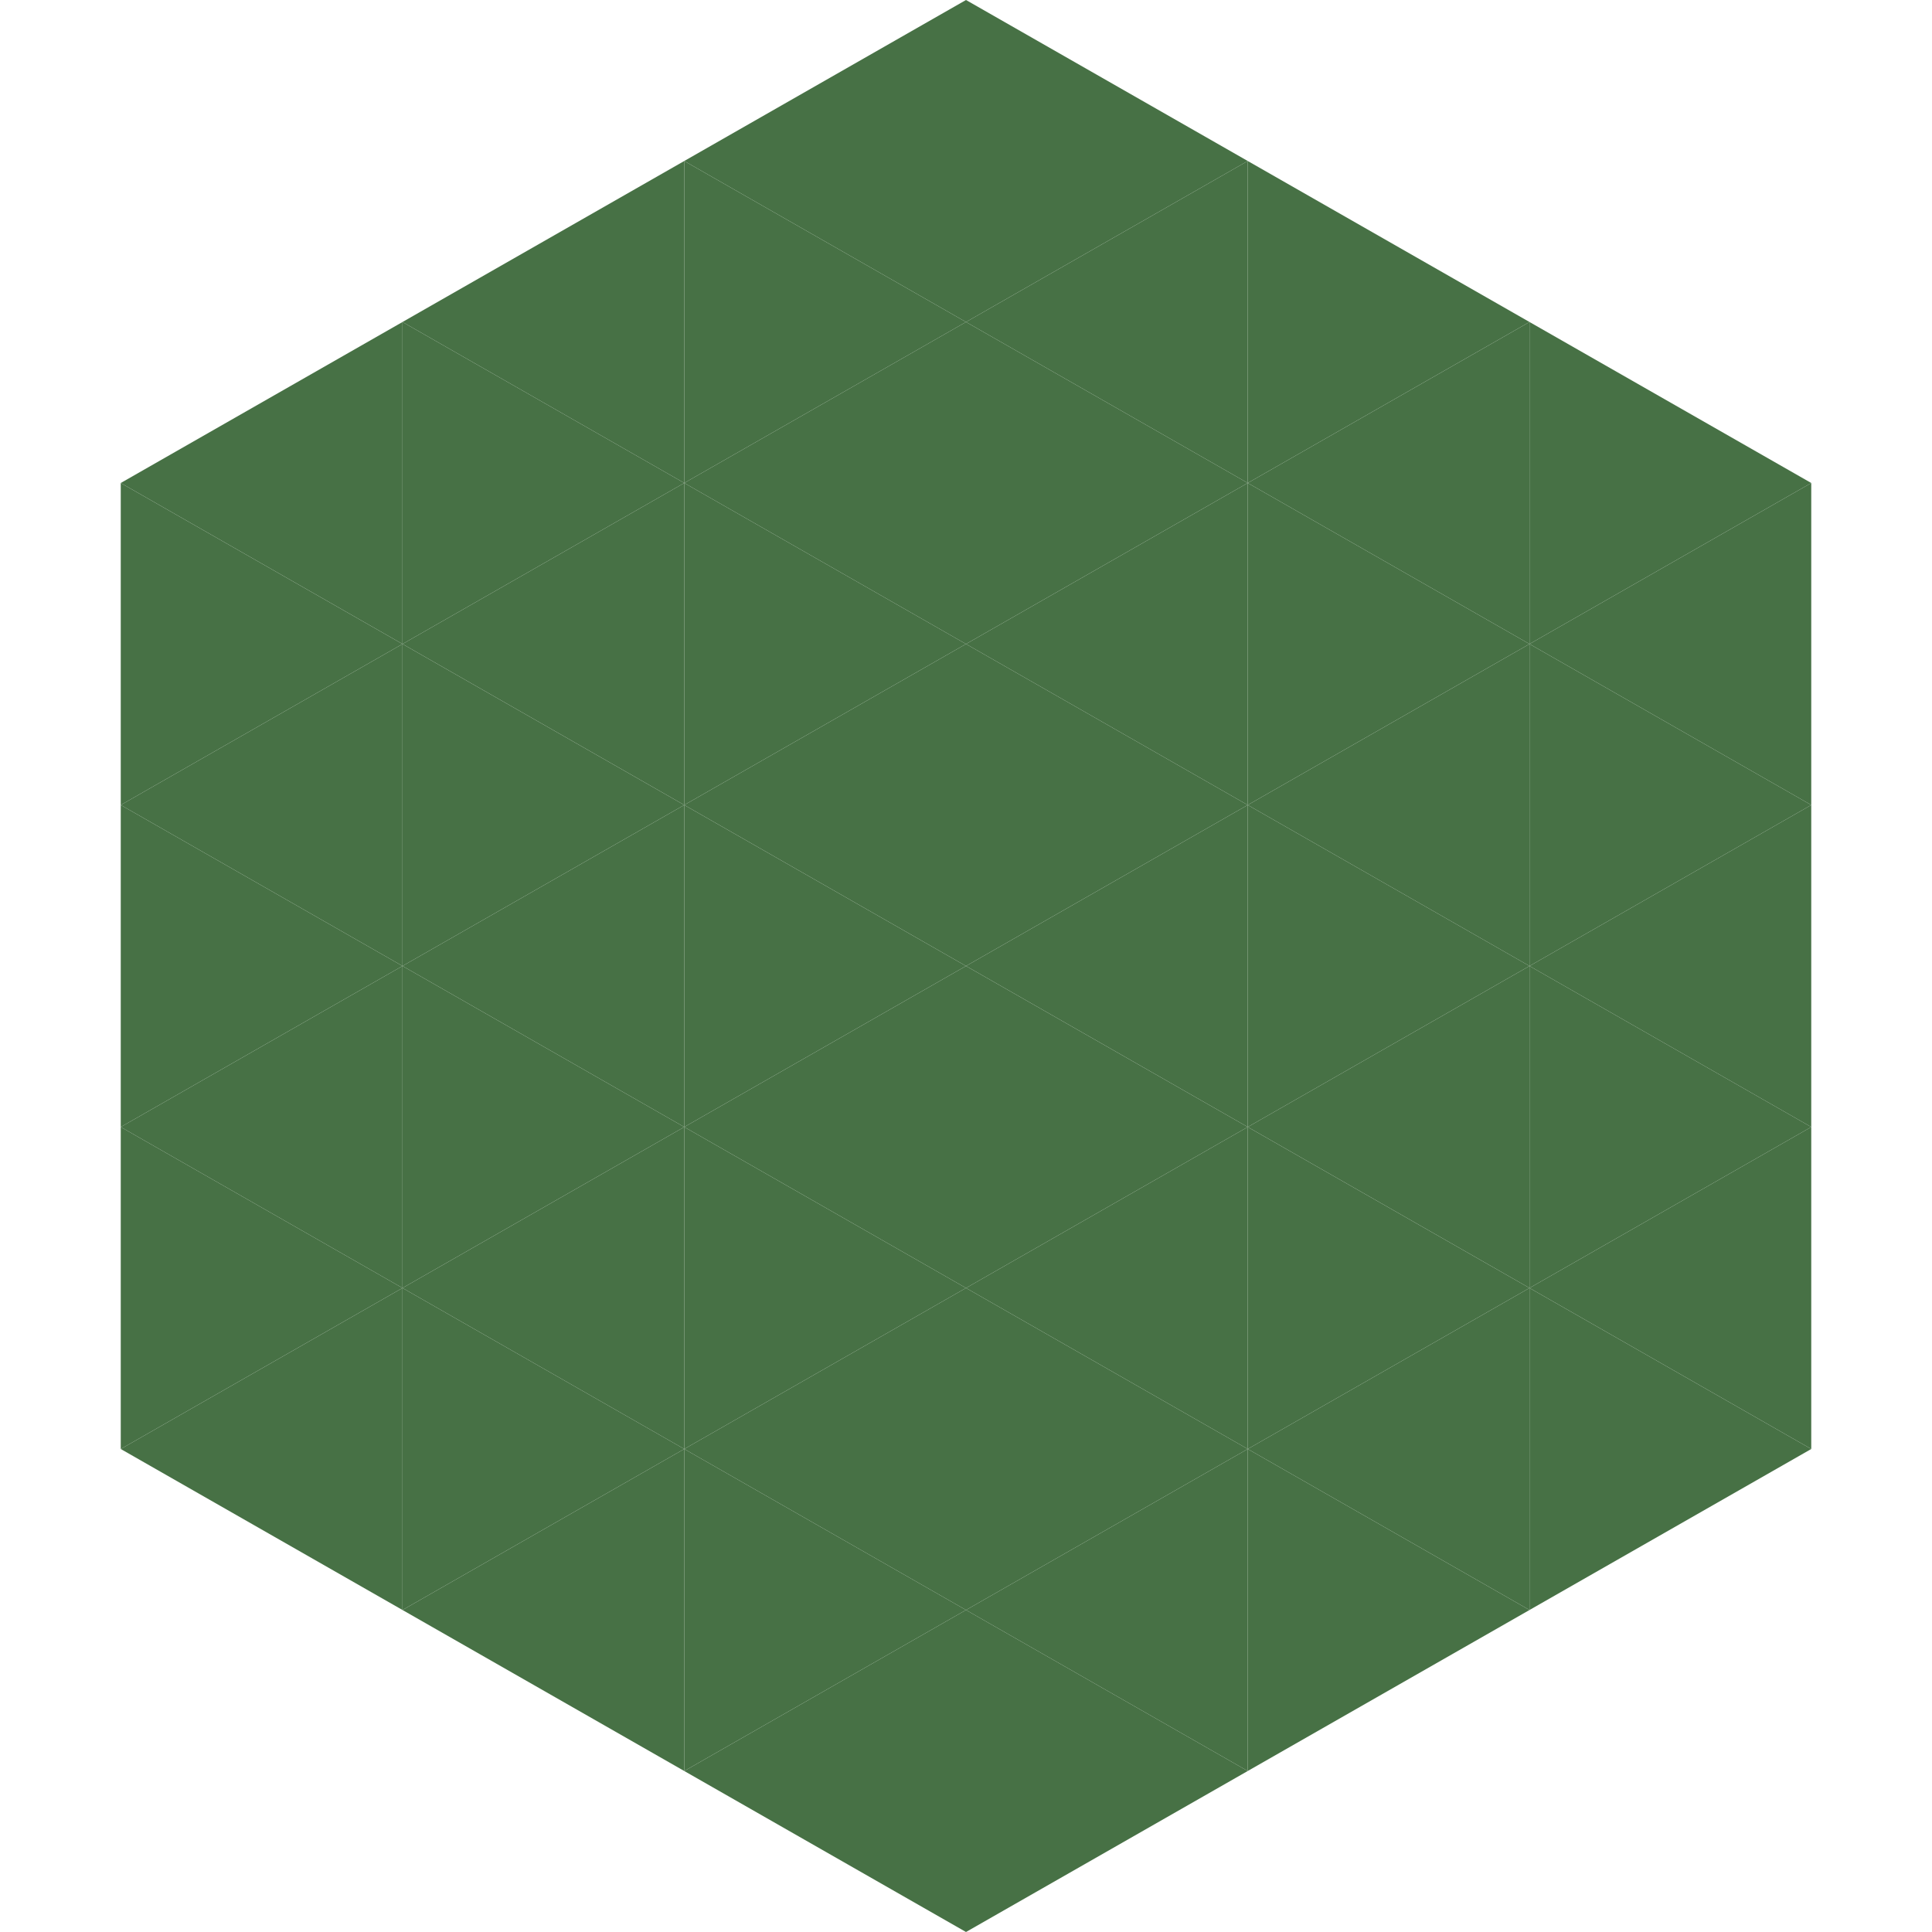
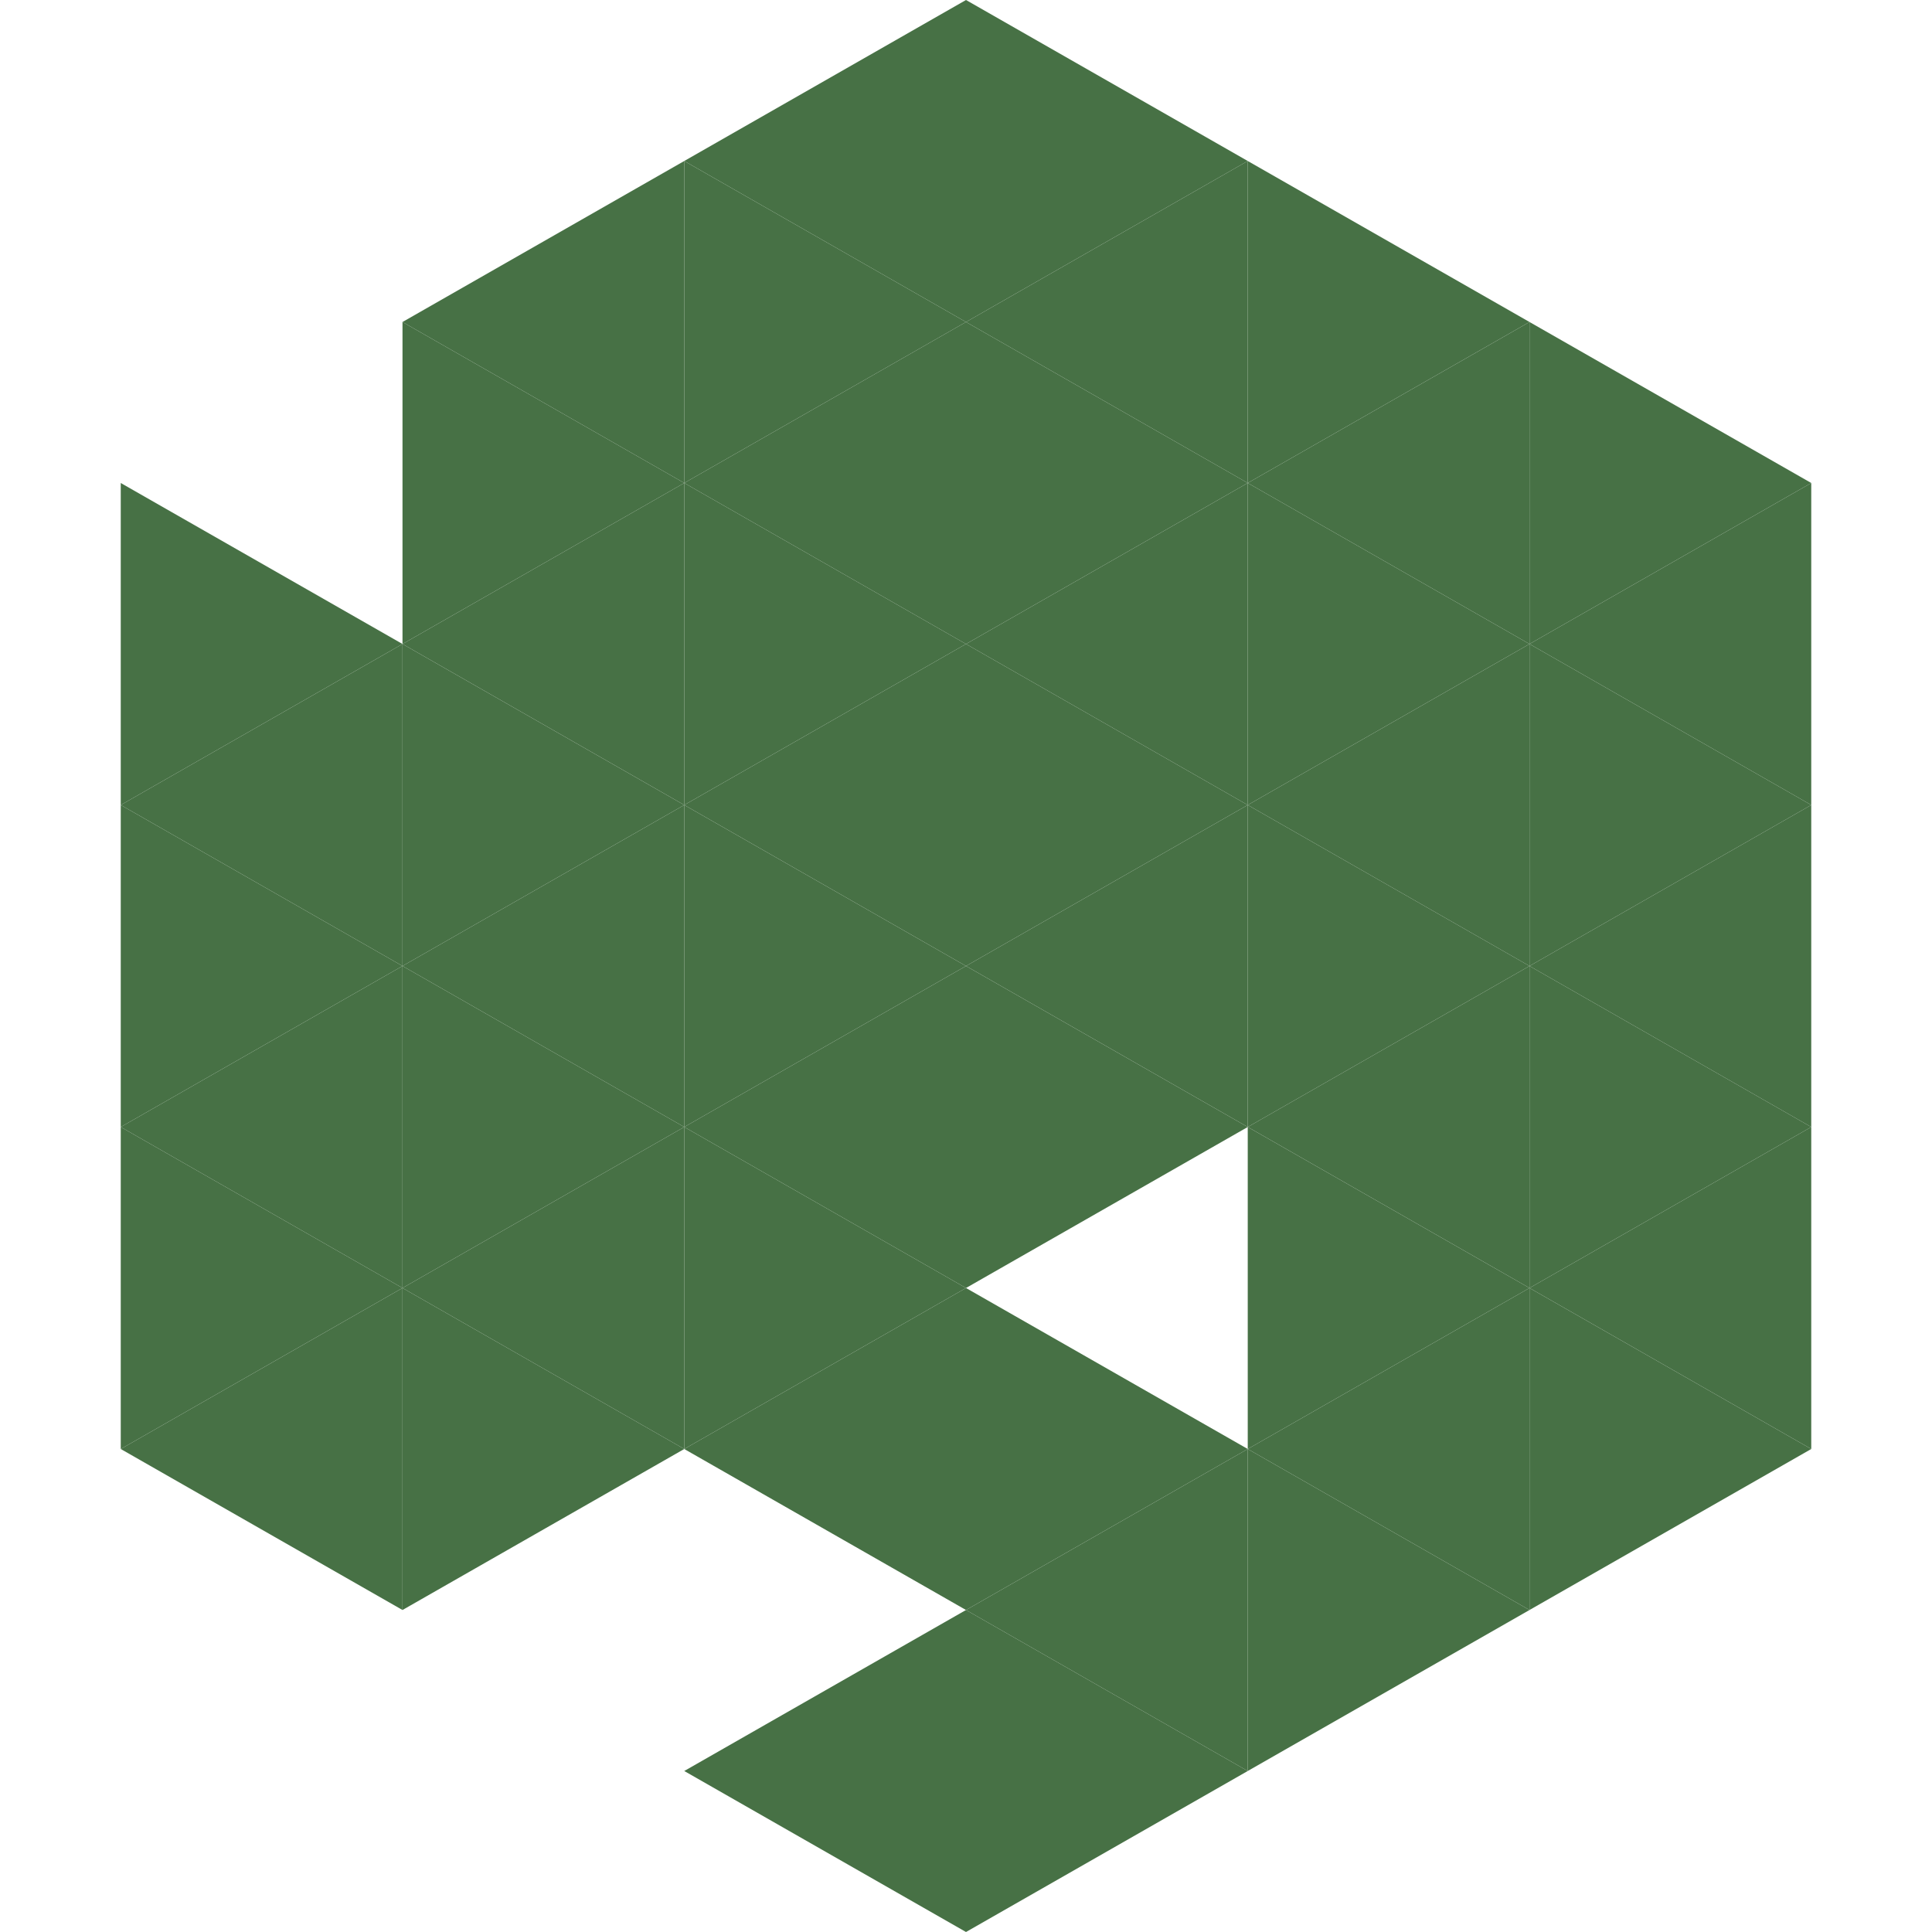
<svg xmlns="http://www.w3.org/2000/svg" width="240" height="240">
-   <polygon points="50,40 15,60 50,80" style="fill:rgb(71,113,69)" />
  <polygon points="190,40 225,60 190,80" style="fill:rgb(71,113,69)" />
  <polygon points="15,60 50,80 15,100" style="fill:rgb(71,113,69)" />
  <polygon points="225,60 190,80 225,100" style="fill:rgb(71,113,69)" />
  <polygon points="50,80 15,100 50,120" style="fill:rgb(71,113,69)" />
  <polygon points="190,80 225,100 190,120" style="fill:rgb(71,113,69)" />
  <polygon points="15,100 50,120 15,140" style="fill:rgb(71,113,69)" />
  <polygon points="225,100 190,120 225,140" style="fill:rgb(71,113,69)" />
  <polygon points="50,120 15,140 50,160" style="fill:rgb(71,113,69)" />
  <polygon points="190,120 225,140 190,160" style="fill:rgb(71,113,69)" />
  <polygon points="15,140 50,160 15,180" style="fill:rgb(71,113,69)" />
  <polygon points="225,140 190,160 225,180" style="fill:rgb(71,113,69)" />
  <polygon points="50,160 15,180 50,200" style="fill:rgb(71,113,69)" />
  <polygon points="190,160 225,180 190,200" style="fill:rgb(71,113,69)" />
  <polygon points="15,180 50,200 15,220" style="fill:rgb(255,255,255); fill-opacity:0" />
  <polygon points="225,180 190,200 225,220" style="fill:rgb(255,255,255); fill-opacity:0" />
  <polygon points="50,0 85,20 50,40" style="fill:rgb(255,255,255); fill-opacity:0" />
  <polygon points="190,0 155,20 190,40" style="fill:rgb(255,255,255); fill-opacity:0" />
  <polygon points="85,20 50,40 85,60" style="fill:rgb(71,113,69)" />
  <polygon points="155,20 190,40 155,60" style="fill:rgb(71,113,69)" />
  <polygon points="50,40 85,60 50,80" style="fill:rgb(71,113,69)" />
  <polygon points="190,40 155,60 190,80" style="fill:rgb(71,113,69)" />
  <polygon points="85,60 50,80 85,100" style="fill:rgb(71,113,69)" />
  <polygon points="155,60 190,80 155,100" style="fill:rgb(71,113,69)" />
  <polygon points="50,80 85,100 50,120" style="fill:rgb(71,113,69)" />
  <polygon points="190,80 155,100 190,120" style="fill:rgb(71,113,69)" />
  <polygon points="85,100 50,120 85,140" style="fill:rgb(71,113,69)" />
  <polygon points="155,100 190,120 155,140" style="fill:rgb(71,113,69)" />
  <polygon points="50,120 85,140 50,160" style="fill:rgb(71,113,69)" />
  <polygon points="190,120 155,140 190,160" style="fill:rgb(71,113,69)" />
  <polygon points="85,140 50,160 85,180" style="fill:rgb(71,113,69)" />
  <polygon points="155,140 190,160 155,180" style="fill:rgb(71,113,69)" />
  <polygon points="50,160 85,180 50,200" style="fill:rgb(71,113,69)" />
  <polygon points="190,160 155,180 190,200" style="fill:rgb(71,113,69)" />
-   <polygon points="85,180 50,200 85,220" style="fill:rgb(71,113,69)" />
  <polygon points="155,180 190,200 155,220" style="fill:rgb(71,113,69)" />
  <polygon points="120,0 85,20 120,40" style="fill:rgb(71,113,69)" />
  <polygon points="120,0 155,20 120,40" style="fill:rgb(71,113,69)" />
  <polygon points="85,20 120,40 85,60" style="fill:rgb(71,113,69)" />
  <polygon points="155,20 120,40 155,60" style="fill:rgb(71,113,69)" />
  <polygon points="120,40 85,60 120,80" style="fill:rgb(71,113,69)" />
  <polygon points="120,40 155,60 120,80" style="fill:rgb(71,113,69)" />
  <polygon points="85,60 120,80 85,100" style="fill:rgb(71,113,69)" />
  <polygon points="155,60 120,80 155,100" style="fill:rgb(71,113,69)" />
  <polygon points="120,80 85,100 120,120" style="fill:rgb(71,113,69)" />
  <polygon points="120,80 155,100 120,120" style="fill:rgb(71,113,69)" />
  <polygon points="85,100 120,120 85,140" style="fill:rgb(71,113,69)" />
  <polygon points="155,100 120,120 155,140" style="fill:rgb(71,113,69)" />
  <polygon points="120,120 85,140 120,160" style="fill:rgb(71,113,69)" />
  <polygon points="120,120 155,140 120,160" style="fill:rgb(71,113,69)" />
  <polygon points="85,140 120,160 85,180" style="fill:rgb(71,113,69)" />
-   <polygon points="155,140 120,160 155,180" style="fill:rgb(71,113,69)" />
  <polygon points="120,160 85,180 120,200" style="fill:rgb(71,113,69)" />
  <polygon points="120,160 155,180 120,200" style="fill:rgb(71,113,69)" />
-   <polygon points="85,180 120,200 85,220" style="fill:rgb(71,113,69)" />
  <polygon points="155,180 120,200 155,220" style="fill:rgb(71,113,69)" />
  <polygon points="120,200 85,220 120,240" style="fill:rgb(71,113,69)" />
  <polygon points="120,200 155,220 120,240" style="fill:rgb(71,113,69)" />
  <polygon points="85,220 120,240 85,260" style="fill:rgb(255,255,255); fill-opacity:0" />
  <polygon points="155,220 120,240 155,260" style="fill:rgb(255,255,255); fill-opacity:0" />
</svg>